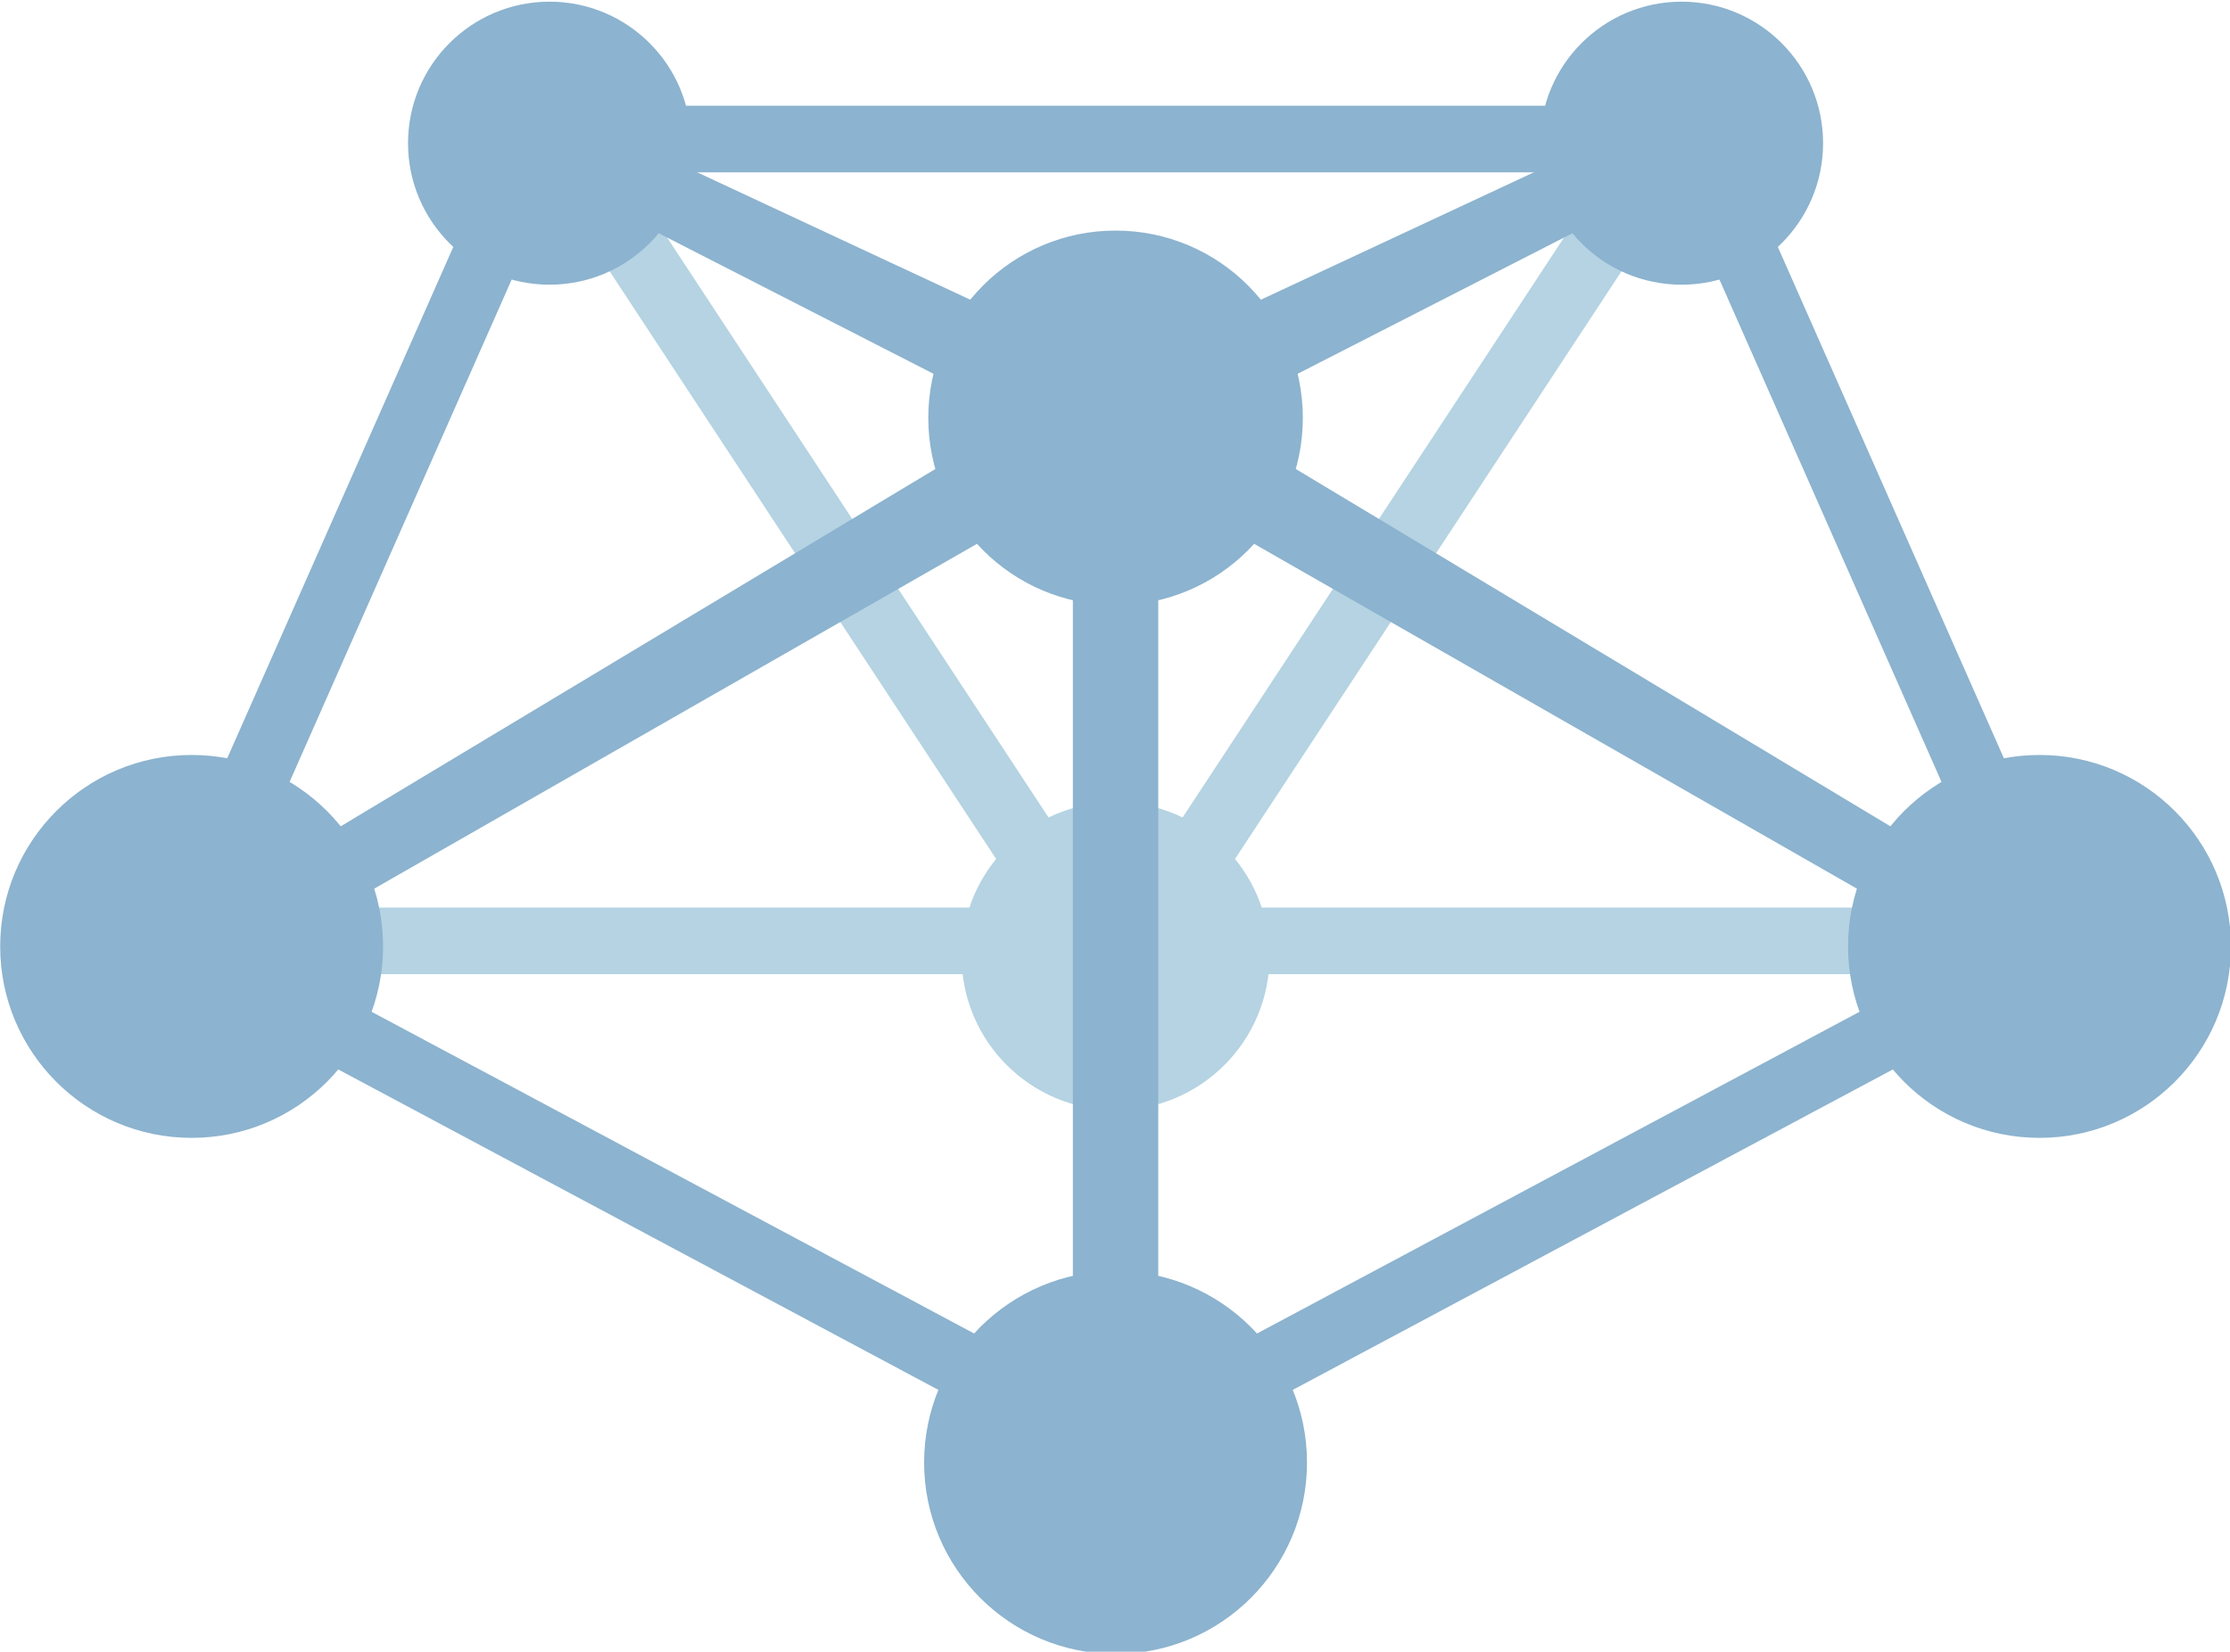
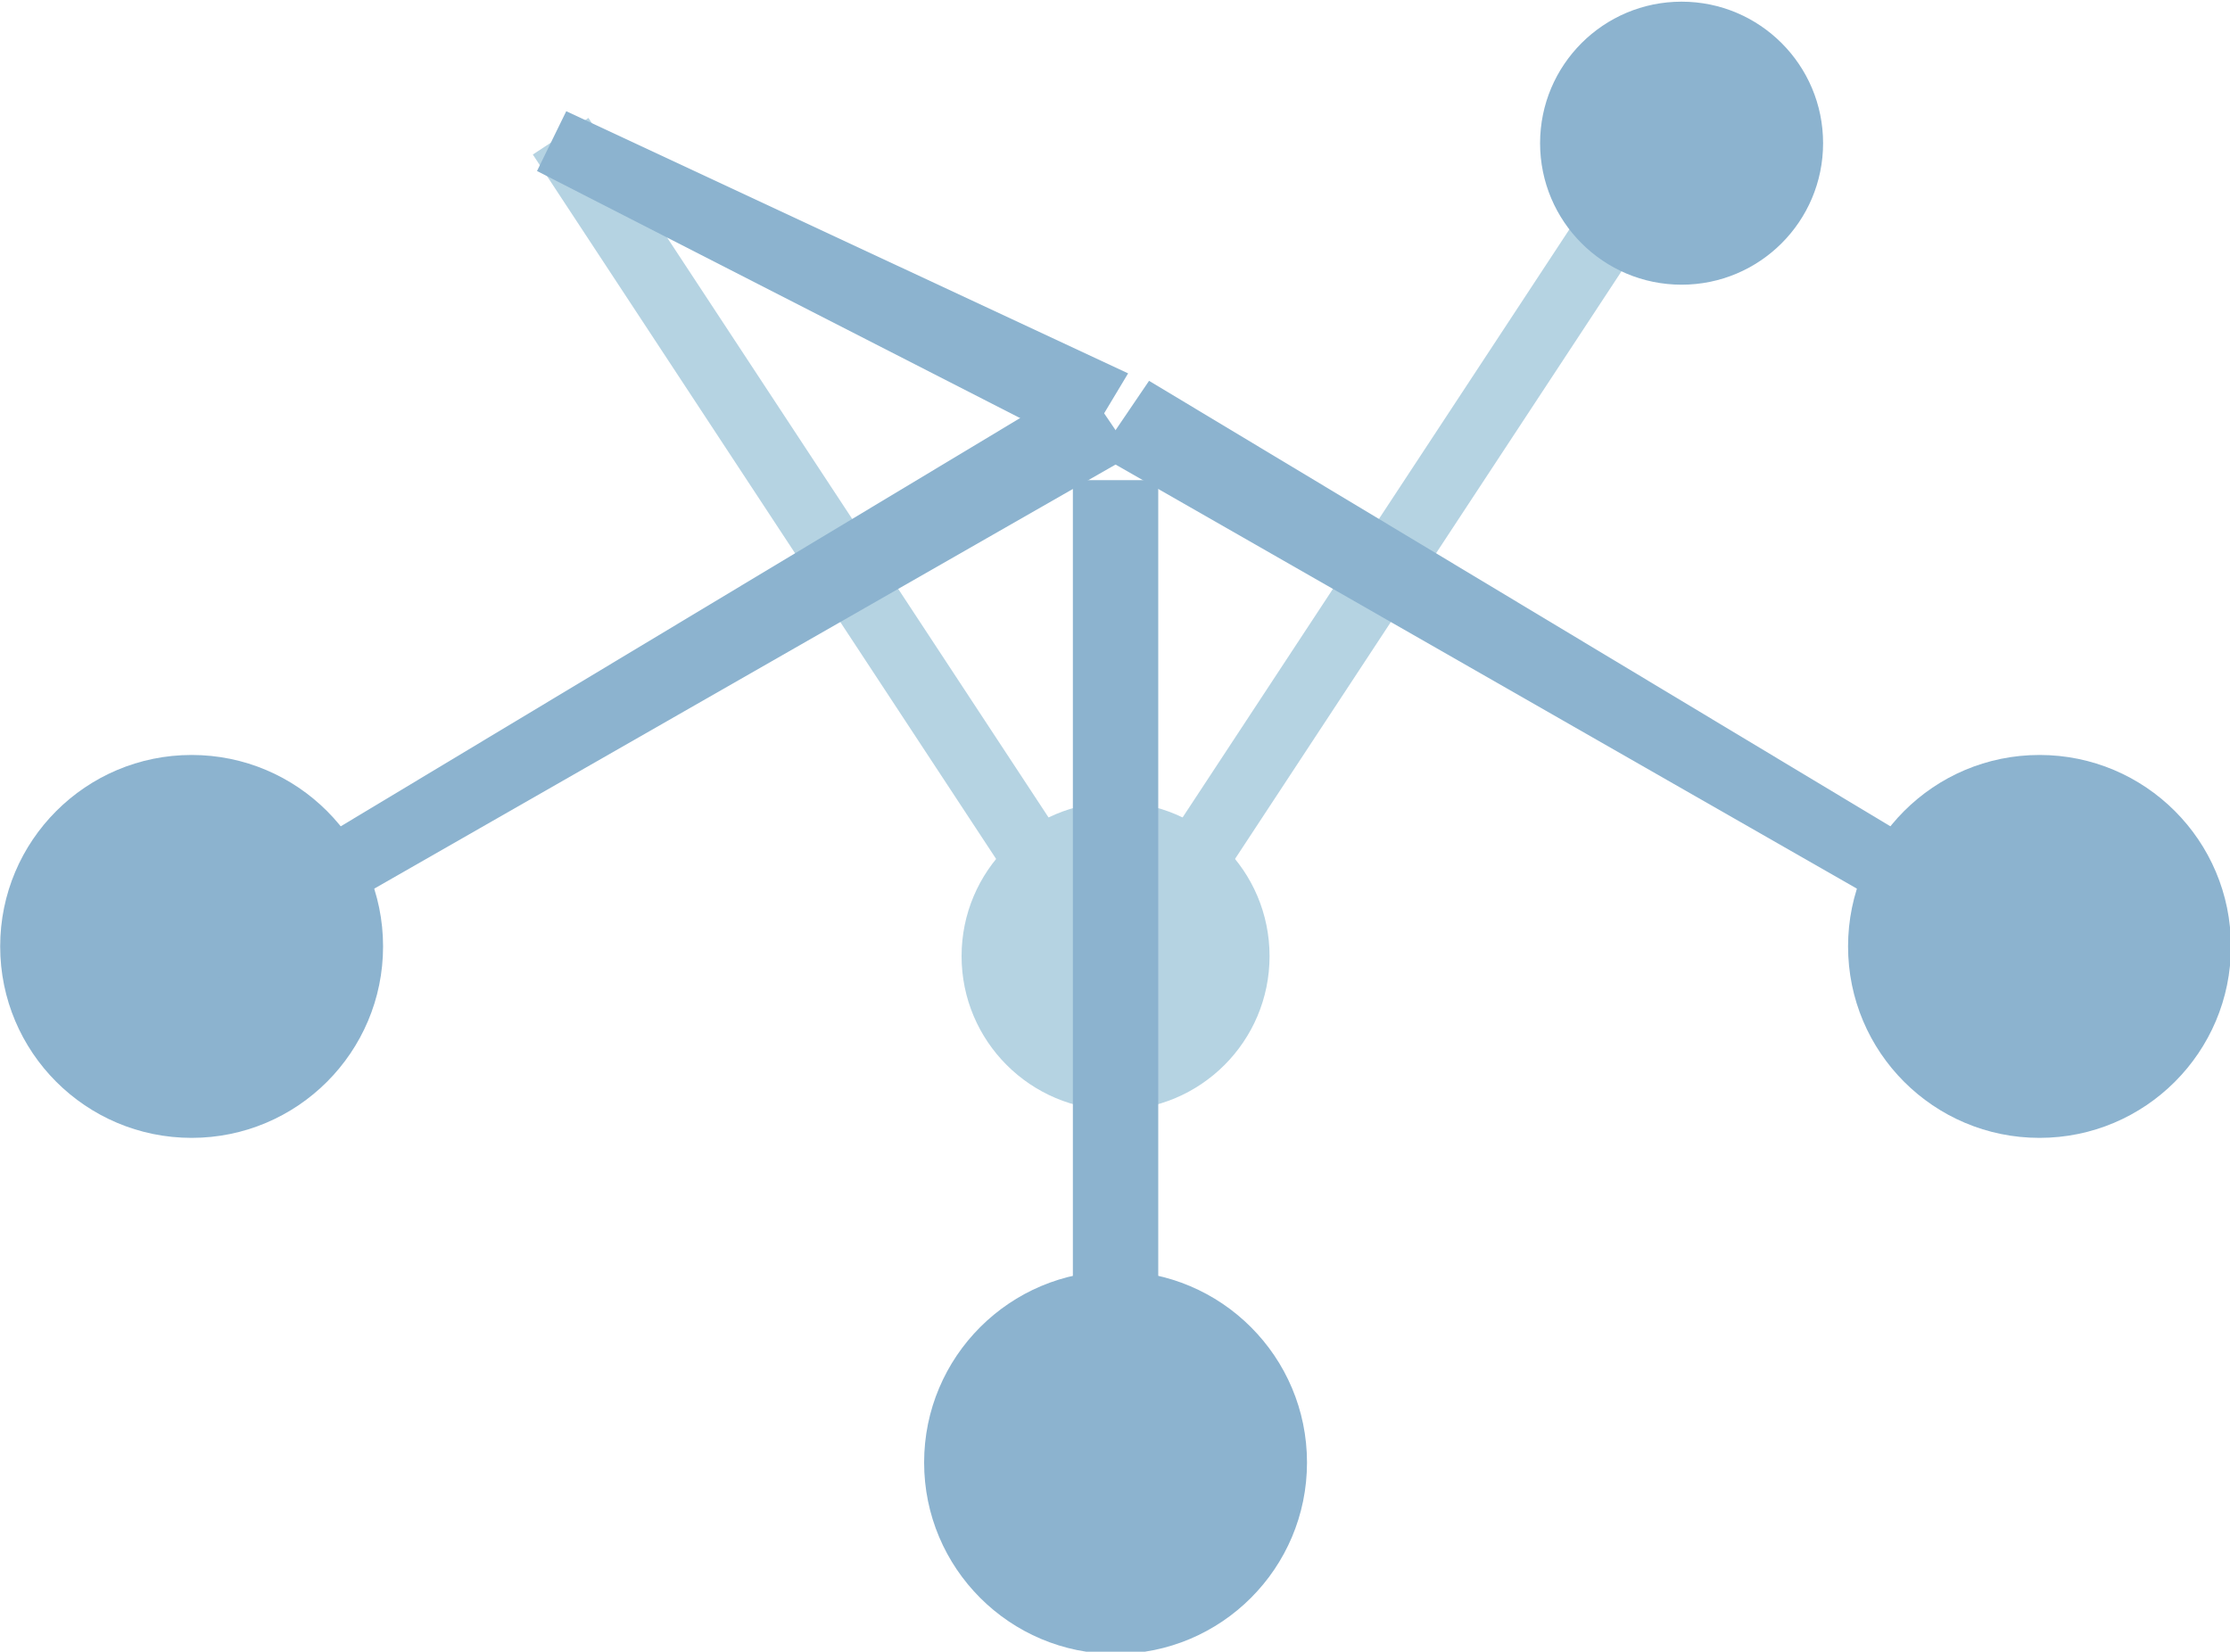
<svg xmlns="http://www.w3.org/2000/svg" xmlns:ns1="http://sodipodi.sourceforge.net/DTD/sodipodi-0.dtd" xmlns:ns2="http://www.inkscape.org/namespaces/inkscape" version="1.1" id="svg4368" viewBox="0 0 121.875 90.269" height="25.476mm" width="34.396mm" ns1:docname="mistserverblue.svg" ns2:version="0.92.2 5c3e80d, 2017-08-06">
  <ns1:namedview pagecolor="#ffffff" bordercolor="#666666" borderopacity="1" objecttolerance="10" gridtolerance="10" guidetolerance="10" ns2:pageopacity="0" ns2:pageshadow="2" ns2:window-width="1920" ns2:window-height="995" id="namedview23" showgrid="false" ns2:zoom="3.4441545" ns2:cx="91.00278" ns2:cy="71.749755" ns2:window-x="0" ns2:window-y="0" ns2:window-maximized="1" ns2:current-layer="svg4368" fit-margin-top="0" fit-margin-left="0" fit-margin-right="0" fit-margin-bottom="0" />
  <defs id="defs4370" />
  <g transform="matrix(0.602,0,0,0.602,-30.07,-264.761)" id="g847" style="stroke-width:1.558">
    <path ns2:connector-curvature="0" style="fill:#b5d3e2;fill-opacity:1;fill-rule:nonzero;stroke:none;stroke-width:1.558" id="path54-7" d="m 147.692,528.895 5.052,-3.322 -49.371,-75.064 -5.05,3.322 49.369,75.064 v 0" />
-     <path ns2:connector-curvature="0" style="fill:#b5d3e2;fill-opacity:1;fill-rule:nonzero;stroke:none;stroke-width:1.558" id="path48" d="M 234.602,528.241 H 67.85 v -6.045 H 234.602 v 6.045" />
    <path ns2:connector-curvature="0" style="fill:#b5d3e2;fill-opacity:1;fill-rule:nonzero;stroke:none;stroke-width:1.558" id="path54" d="m 154.761,528.895 -5.052,-3.322 49.371,-75.064 5.05,3.322 -49.369,75.064 v 0" />
    <path ns2:connector-curvature="0" style="fill:#b5d3e2;fill-opacity:1;fill-rule:nonzero;stroke:none;stroke-width:1.558" id="path64" d="m 165.207,526.603 c 0,7.724 -6.259,13.981 -13.979,13.981 -7.72,0 -13.981,-6.257 -13.981,-13.981 0,-7.72 6.261,-13.979 13.981,-13.979 7.72,0 13.979,6.259 13.979,13.979" />
-     <path ns2:connector-curvature="0" style="fill:#8cb3cf;fill-opacity:1;fill-rule:nonzero;stroke:none;stroke-width:1.558" id="path70" d="m 150.088,473.699 51.007,-23.802 2.655,5.43 -49.496,25.315" />
-     <path ns2:connector-curvature="0" style="fill:#8cb3cf;fill-opacity:1;fill-rule:nonzero;stroke:none;stroke-width:1.558" id="path46" d="M 70.198,524.455 151.227,567.719 232.253,524.455 201.746,455.446 H 100.707 Z M 151.227,574.572 62.4,527.141 96.77,449.4 H 205.683 l 34.369,77.741 -88.826,47.431 v 0" />
    <path ns2:connector-curvature="0" style="fill:#8cb3cf;fill-opacity:1;fill-rule:nonzero;stroke:none;stroke-width:1.558" id="path50" d="m 84.727,525.722 c 0,9.6 -7.781,17.381 -17.38,17.381 -9.599,0 -17.381,-7.781 -17.381,-17.381 0,-9.598 7.782,-17.381 17.381,-17.381 9.599,0 17.38,7.783 17.38,17.381" />
    <path ns2:connector-curvature="0" style="fill:#8cb3cf;fill-opacity:1;fill-rule:nonzero;stroke:none;stroke-width:1.558" id="path52" d="m 252.486,525.722 c 0,9.6 -7.781,17.381 -17.381,17.381 -9.6,0 -17.379,-7.781 -17.379,-17.381 0,-9.598 7.779,-17.381 17.379,-17.381 9.6,0 17.381,7.783 17.381,17.381" />
    <path ns2:connector-curvature="0" style="fill:#8cb3cf;fill-opacity:1;fill-rule:nonzero;stroke:none;stroke-width:1.558" id="path58" d="m 215.459,452.8 c 0,7.098 -5.752,12.848 -12.846,12.848 -7.096,0 -12.846,-5.751 -12.846,-12.848 0,-7.094 5.751,-12.846 12.846,-12.846 7.094,0 12.846,5.752 12.846,12.846" />
-     <path ns2:connector-curvature="0" style="fill:#8cb3cf;fill-opacity:1;fill-rule:nonzero;stroke:none;stroke-width:1.558" id="path60" d="m 112.687,452.8 c 0,7.098 -5.751,12.848 -12.846,12.848 -7.095,0 -12.848,-5.751 -12.848,-12.848 0,-7.094 5.752,-12.846 12.848,-12.846 7.095,0 12.846,5.752 12.846,12.846" />
-     <path ns2:connector-curvature="0" style="fill:#8cb3cf;fill-opacity:1;fill-rule:nonzero;stroke:none;stroke-width:1.558" id="path62" d="m 168.228,477.737 c 0,9.391 -7.612,17.005 -17.001,17.005 -9.39,0 -17.003,-7.613 -17.003,-17.005 0,-9.39 7.613,-17.001 17.003,-17.001 9.39,0 17.001,7.612 17.001,17.001" />
    <path ns2:connector-curvature="0" style="fill:#8cb3cf;fill-opacity:1;fill-rule:nonzero;stroke:none;stroke-width:1.558" id="path72" d="m 233.579,529.087 -83.88,-47.985 4.568,-6.727 82.367,49.496 -3.055,5.216 v 0" />
    <path ns2:connector-curvature="0" style="fill:#8cb3cf;fill-opacity:1;fill-rule:nonzero;stroke:none;stroke-width:1.558" id="path76" d="m 168.606,572.575 c 0,9.6 -7.781,17.379 -17.381,17.379 -9.598,0 -17.379,-7.779 -17.379,-17.379 0,-9.6 7.781,-17.381 17.379,-17.381 9.6,0 17.381,7.781 17.381,17.381" />
    <path ns2:connector-curvature="0" style="fill:#8cb3cf;fill-opacity:1;fill-rule:nonzero;stroke:none;stroke-width:1.558" id="path72-5" d="m 68.874,529.087 83.88,-47.985 -4.568,-6.727 -82.367,49.496 3.055,5.216 v 0" />
    <path ns2:connector-curvature="0" style="fill:#8cb3cf;fill-opacity:1;fill-rule:nonzero;stroke:none;stroke-width:1.558" id="path70-3" d="m 152.365,473.699 -51.007,-23.802 -2.655,5.43 49.496,25.315" />
    <rect y="483.392" x="147.351" height="95" width="7.75" id="rect1151" style="opacity:1;vector-effect:none;fill:#8cb3cf;fill-opacity:1;stroke:none;stroke-width:2.077;stroke-linecap:butt;stroke-linejoin:miter;stroke-miterlimit:4;stroke-dasharray:none;stroke-dashoffset:0;stroke-opacity:1" />
  </g>
</svg>